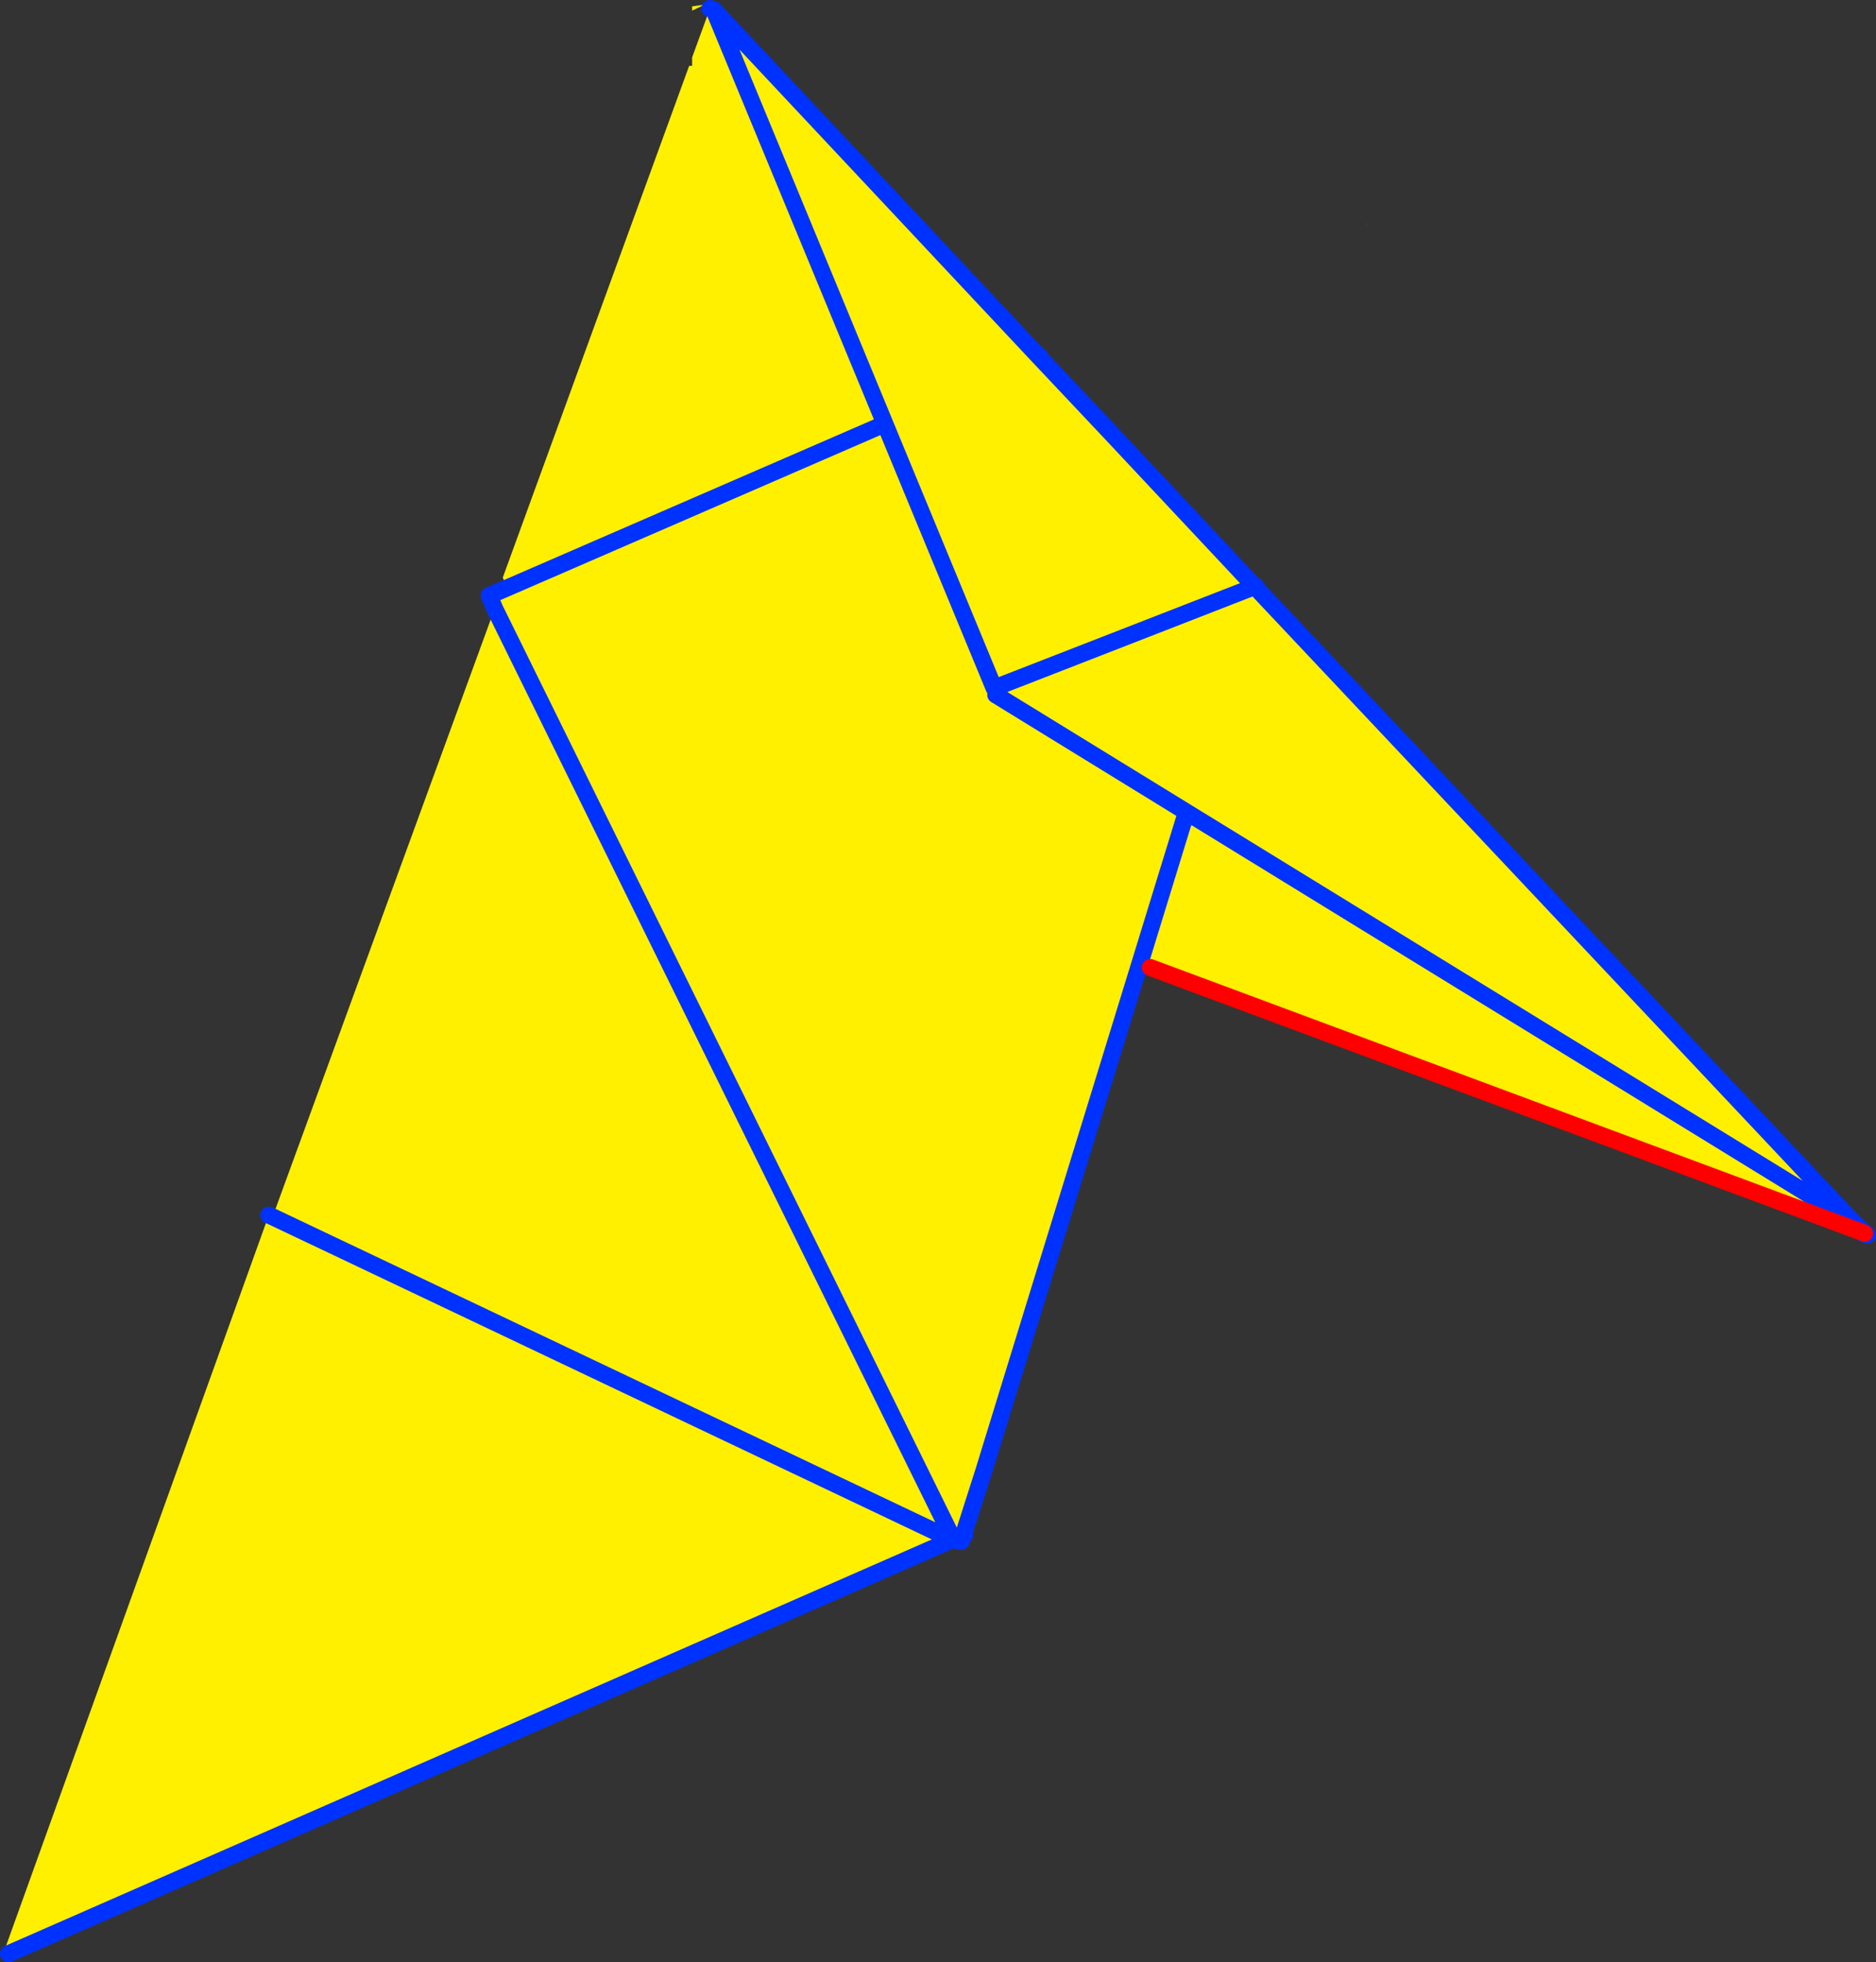
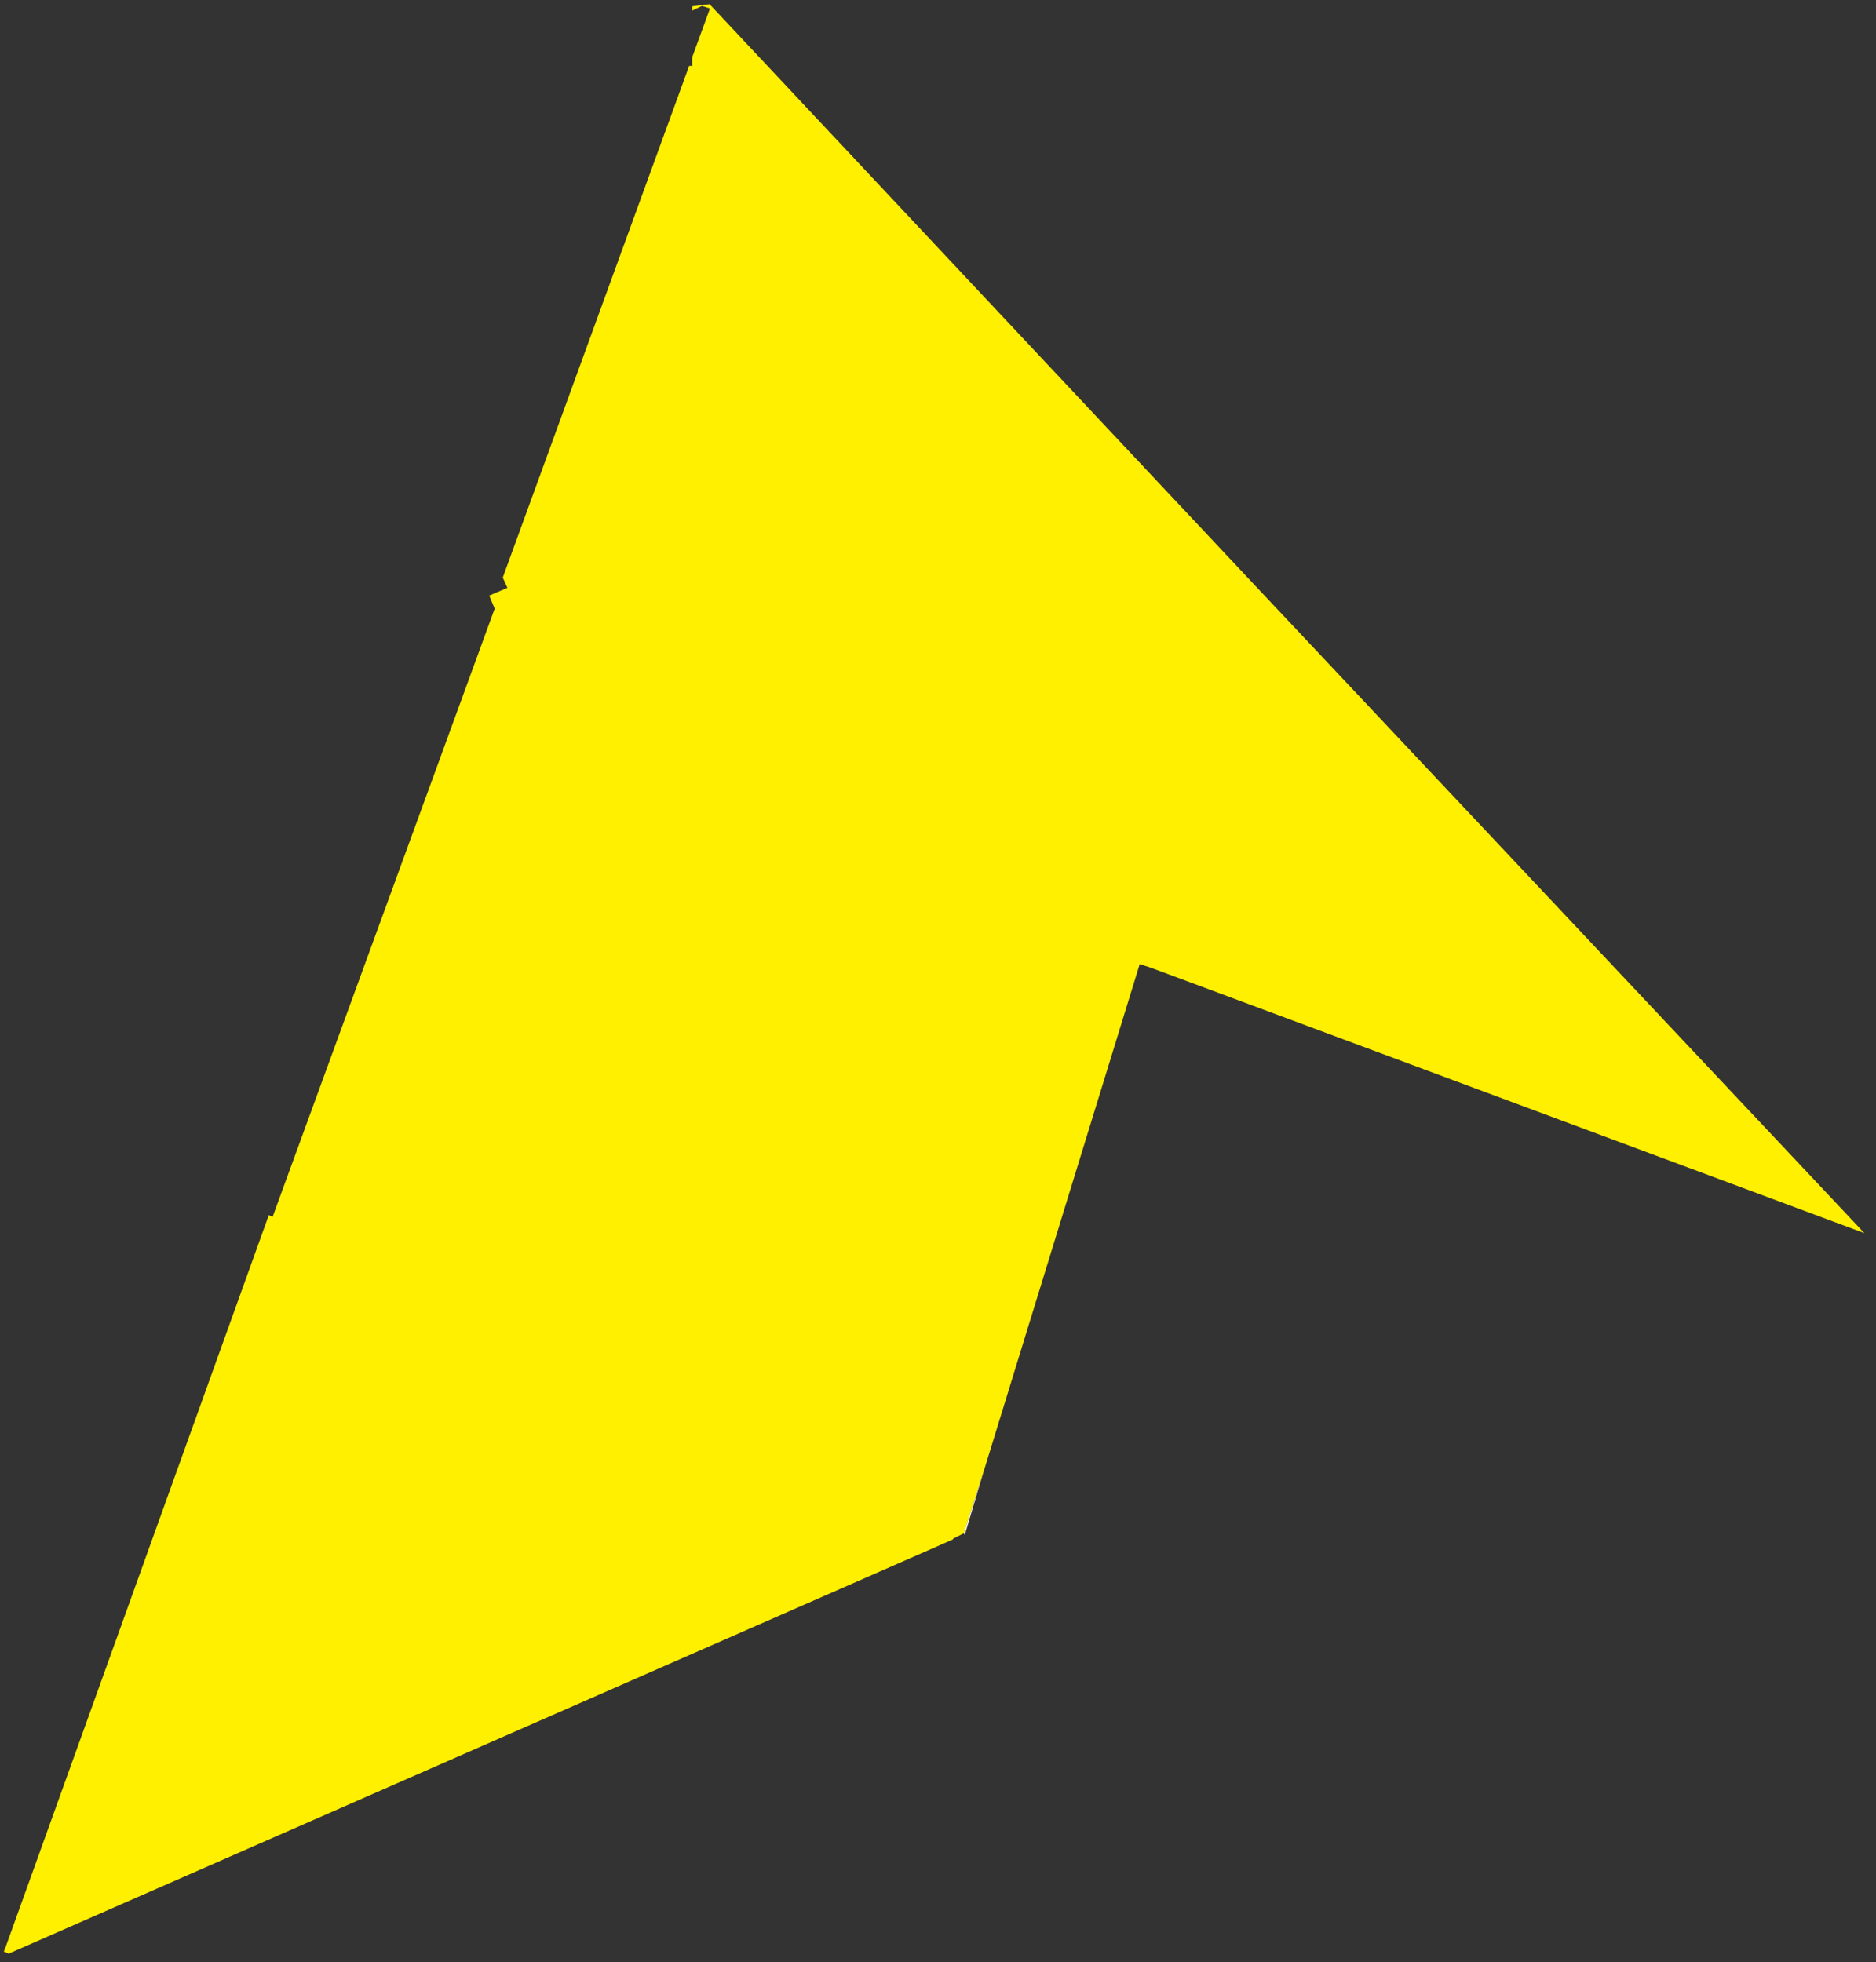
<svg xmlns="http://www.w3.org/2000/svg" height="231.0px" width="220.9px">
  <rect width="100%" height="100%" fill="#333333" stroke="none" />
  <g transform="matrix(1.0, 0.0, 0.0, 1.0, 110.15, 115.25)">
    <path d="M-50.4 -46.05 L-50.95 -47.25 -29.0 -107.5 -28.65 -107.5 -28.65 -108.5 -26.55 -114.25 -27.5 -114.55 -28.65 -114.0 -28.65 -114.5 -27.55 -114.65 -26.6 -114.75 -26.45 -114.6 12.3 -73.3 37.7 -46.25 108.85 29.35 109.4 29.95 109.2 29.85 25.3 -1.35 24.05 -1.75 5.7 57.9 3.35 65.25 2.05 65.9 2.1 65.95 2.0 66.0 1.1 66.4 -109.15 114.75 -109.2 114.75 -109.2 114.7 -109.7 114.5 -109.55 114.1 -109.5 114.0 -78.5 27.8 -78.05 28.0 -51.9 -43.6 -52.55 -45.15 -52.5 -45.15 -50.4 -46.05 -5.95 -65.35 -26.1 -114.1 -26.55 -114.25 -26.1 -114.1 -5.95 -65.35 -50.4 -46.05 M7.1 -33.45 L29.55 -19.65 24.05 -1.75 29.55 -19.65 7.1 -33.45 M-5.95 -65.35 L6.9 -34.25 37.6 -46.2 20.45 -64.5 12.2 -73.25 12.3 -73.3 12.2 -73.25 20.45 -64.5 37.6 -46.2 37.7 -46.1 37.7 -46.25 37.7 -46.1 37.6 -46.2 6.9 -34.25 -5.95 -65.35 M-51.9 -43.6 L2.05 65.9 -51.9 -43.6 M1.95 66.0 L1.1 66.4 1.95 66.0 -78.05 28.0 1.95 66.0 2.0 66.0 1.95 66.0 M109.2 29.85 L108.0 28.55 108.85 29.35 108.0 28.55 109.2 29.85 M108.0 28.55 L37.7 -46.1 108.0 28.55 29.55 -19.65 108.0 28.55 M12.2 -73.25 L-26.1 -114.1 12.2 -73.25" fill="#fff000" fill-rule="evenodd" stroke="none" />
    <path d="M5.7 57.9 L3.45 65.45 3.35 65.25 5.7 57.9 M50.85 -88.85 L50.8 -88.9 50.9 -88.9 50.85 -88.9 50.85 -88.85" fill="#ffffff" fill-rule="evenodd" stroke="none" />
-     <path d="M108.85 29.35 L109.75 30.15 109.3 30.0 109.2 29.85 108.0 28.55 29.55 -19.65 7.1 -33.45 M24.05 -1.75 L5.7 57.9 3.35 65.25 3.3 65.4 3.05 66.2 2.0 66.0 1.95 66.0 -78.05 28.0 -78.5 27.8 M3.45 65.45 L3.35 65.25 M1.1 66.4 L-109.15 114.75 M-51.9 -43.6 L-52.55 -45.15 M-52.5 -45.15 L-50.4 -46.05 -5.95 -65.35 -26.1 -114.1 -26.55 -114.25 M12.3 -73.3 L12.2 -73.25 20.45 -64.5 37.6 -46.2 37.7 -46.1 37.7 -46.25 M37.6 -46.2 L6.9 -34.25 -5.95 -65.35 M24.05 -1.75 L29.55 -19.65 M2.1 65.95 L2.05 65.9 -51.9 -43.6 M2.1 65.95 L3.3 65.4 M1.1 66.4 L1.95 66.0 M108.85 29.35 L108.0 28.55 37.7 -46.1 M-26.1 -114.1 L12.2 -73.25" fill="none" stroke="#0032ff" stroke-linecap="round" stroke-linejoin="round" stroke-width="2.0" />
-     <path d="M109.2 29.85 L25.3 -1.35 M109.2 29.85 L109.4 29.95" fill="none" stroke="#ff0000" stroke-linecap="round" stroke-linejoin="round" stroke-width="2.0" />
  </g>
</svg>